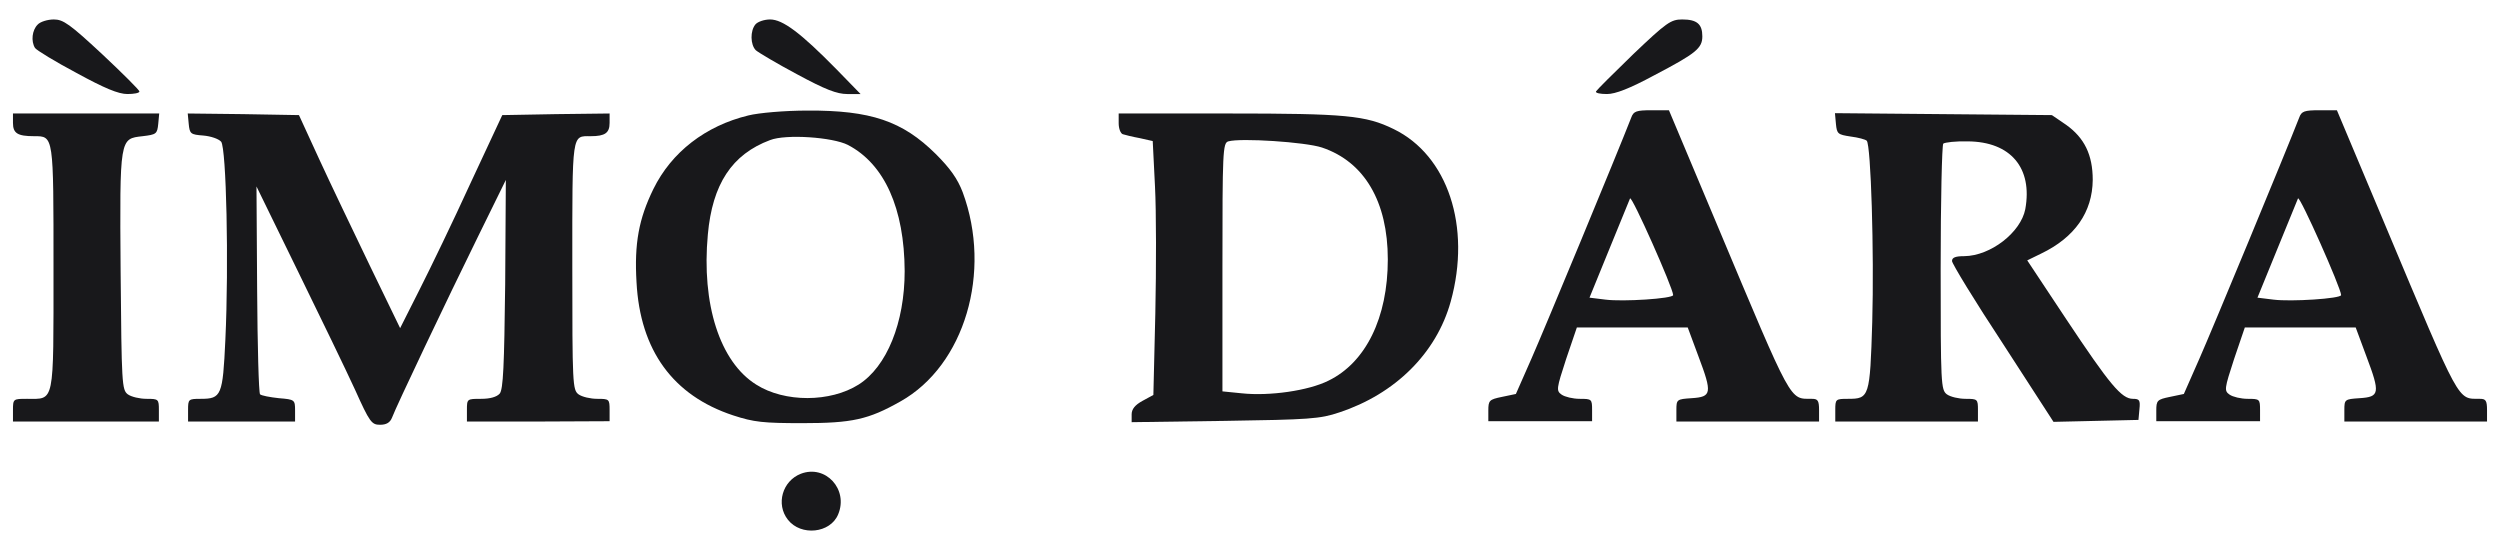
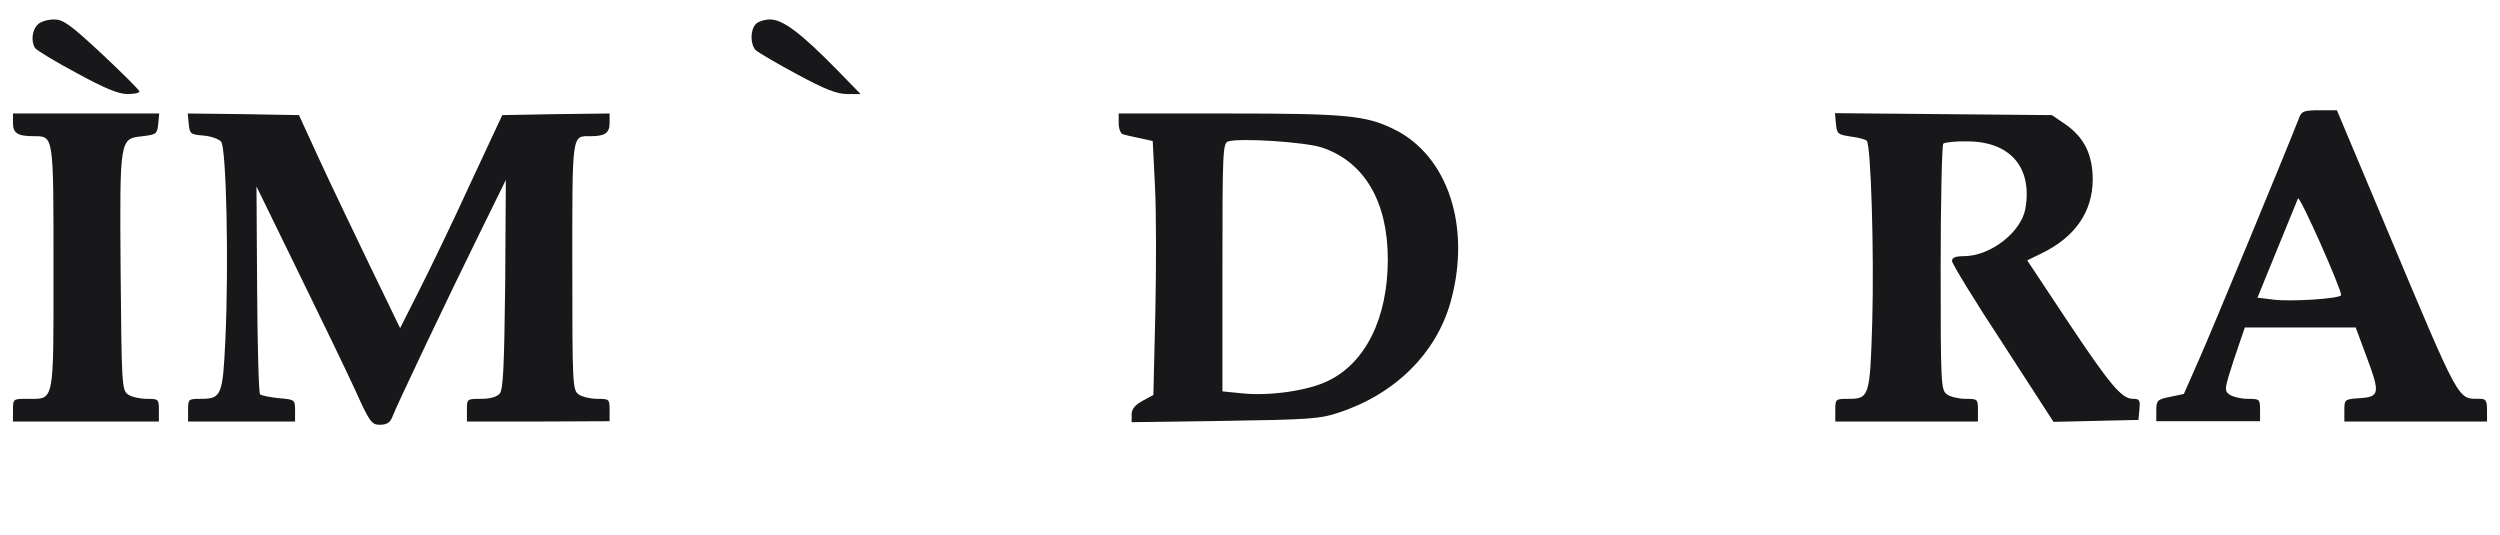
<svg xmlns="http://www.w3.org/2000/svg" width="1028" height="220" viewBox="0 0 1028 220">
  <g id="Group">
    <path id="Path" fill="#18181b" stroke="none" d="M 15.467 10.133 C 13.2 12.4 12.667 16.933 14.4 19.733 C 15.067 20.667 22.667 25.333 31.467 30 C 42.933 36.267 48.667 38.667 52.4 38.667 C 55.067 38.667 57.333 38.267 57.333 37.6 C 57.333 37.067 50.4 30.133 42 22.267 C 28.667 9.867 26 8 22.133 8 C 19.6 8 16.533 8.933 15.467 10.133 Z" />
    <path id="path1" fill="#18181b" stroke="none" d="M 310.667 10 C 308.4 12.667 308.533 18.4 310.8 20.667 C 311.867 21.6 319.467 26.133 327.733 30.533 C 339.333 36.8 344.133 38.667 348.4 38.667 L 353.867 38.667 L 344 28.533 C 329.2 13.467 321.867 8 316.667 8 C 314.267 8 311.6 8.933 310.667 10 Z" />
-     <path id="path2" fill="#18181b" stroke="none" d="M 671.6 22.267 C 663.333 30.267 656.533 37.067 656.267 37.6 C 656 38.267 658 38.667 660.8 38.667 C 664.267 38.667 670.133 36.4 680.267 30.933 C 697.333 22 700 19.867 700 14.933 C 700 9.867 697.733 8 691.733 8 C 687.067 8 685.333 9.2 671.6 22.267 Z" />
-     <path id="path3" fill="#18181b" stroke="none" d="M 307.733 47.467 C 290.133 51.733 276.133 62.533 268.667 77.733 C 262.667 90 260.8 100.133 261.733 116 C 263.2 144.133 276.8 162.667 301.467 170.8 C 310 173.6 313.867 174 330 174 C 350.4 174 357.067 172.533 370.267 165.067 C 396.667 150.267 408 111.867 395.867 79.067 C 393.733 73.467 390.667 69.2 384.8 63.333 C 371.067 49.733 358 45.333 332 45.467 C 322.8 45.467 312 46.4 307.733 47.467 Z M 348.667 59.6 C 363.733 67.467 371.867 85.733 372 111.467 C 372 132.667 364.667 150.8 353.067 158.133 C 341.467 165.467 322.667 165.6 310.933 158.133 C 296 148.8 288.4 125.067 291.067 96.4 C 292.933 75.733 300.933 63.467 316.667 57.6 C 323.2 55.067 342.4 56.4 348.667 59.6 Z" />
-     <path id="path4" fill="#18181b" stroke="none" d="M 670.8 48.267 C 664.933 63.333 634.8 136 629.733 147.467 L 623.333 162 L 617.6 163.2 C 612.4 164.267 612 164.667 612 168.8 L 612 173.2 L 633.333 173.2 L 654.667 173.2 L 654.667 168.667 C 654.667 164.133 654.533 164 649.6 164 C 646.8 164 643.467 163.2 642.133 162.267 C 639.867 160.667 640 159.867 644 147.6 L 648.4 134.667 L 671.2 134.667 L 694 134.667 L 698.4 146.533 C 704.133 161.733 703.867 163.2 695.6 163.733 C 689.467 164.133 689.333 164.267 689.333 168.667 L 689.333 173.333 L 718.667 173.333 L 748 173.333 L 748 168.667 C 748 164.667 747.467 164 745.067 164 C 735.733 163.867 737.467 167.2 706 92.267 L 686.267 45.333 L 679.067 45.333 C 672.933 45.333 671.733 45.733 670.8 48.267 Z M 688 121.333 C 688 122.8 667.333 124.133 660.133 123.2 L 653.6 122.4 L 661.6 102.8 C 666 92.133 669.867 82.533 670.267 81.6 C 670.933 80.133 688 118.533 688 121.333 Z" />
    <path id="path5" fill="#18181b" stroke="none" d="M 945.467 48.267 C 939.6 63.333 909.467 136 904.4 147.467 L 898 162 L 892.267 163.2 C 887.067 164.267 886.667 164.667 886.667 168.8 L 886.667 173.2 L 908 173.2 L 929.333 173.2 L 929.333 168.667 C 929.333 164.133 929.2 164 924.267 164 C 921.467 164 918.133 163.2 916.8 162.267 C 914.533 160.667 914.667 159.867 918.667 147.6 L 923.067 134.667 L 945.867 134.667 L 968.667 134.667 L 973.067 146.533 C 978.8 161.733 978.533 163.2 970.267 163.733 C 964.133 164.133 964 164.267 964 168.667 L 964 173.333 L 993.333 173.333 L 1022.667 173.333 L 1022.667 168.667 C 1022.667 164.667 1022.133 164 1019.733 164 C 1010.4 163.867 1012.133 167.2 980.667 92.267 L 960.933 45.333 L 953.733 45.333 C 947.6 45.333 946.4 45.733 945.467 48.267 Z M 962.667 121.333 C 962.667 122.8 942 124.133 934.8 123.2 L 928.267 122.4 L 936.267 102.8 C 940.667 92.133 944.533 82.533 944.933 81.6 C 945.6 80.133 962.667 118.533 962.667 121.333 Z" />
    <path id="path6" fill="#18181b" stroke="none" d="M 5.333 50.533 C 5.333 54.8 7.2 56 14 56 C 22.133 56 22 55.467 22 110.267 C 22 166.8 22.533 164 11.067 164 C 5.467 164 5.333 164 5.333 168.667 L 5.333 173.333 L 35.333 173.333 L 65.333 173.333 L 65.333 168.667 C 65.333 164.133 65.2 164 60.267 164 C 57.467 164 54 163.2 52.533 162.133 C 50.133 160.267 50 158 49.6 111.733 C 49.2 56.4 49.2 57.067 58.667 56 C 64.267 55.333 64.667 55.067 65.067 50.933 L 65.467 46.667 L 35.467 46.667 L 5.333 46.667 L 5.333 50.533 Z" />
    <path id="path7" fill="#18181b" stroke="none" d="M 77.6 50.933 C 78 55.067 78.4 55.333 83.6 55.733 C 86.667 56 89.867 57.067 90.933 58.267 C 93.067 60.933 94.133 108.533 92.667 139.733 C 91.6 162.667 91.067 164 82.533 164 C 77.467 164 77.333 164.133 77.333 168.667 L 77.333 173.333 L 99.333 173.333 L 121.333 173.333 L 121.333 168.8 C 121.333 164.4 121.2 164.267 114.667 163.733 C 110.933 163.333 107.467 162.667 106.933 162.133 C 106.4 161.6 105.867 142.133 105.733 118.933 L 105.467 76.667 L 122.4 111.333 C 131.733 130.4 142.4 152.4 146 160.267 C 152 173.6 152.8 174.667 156.267 174.667 C 158.933 174.667 160.4 173.733 161.2 171.733 C 162.933 167.067 183.733 123.333 196.533 97.333 L 208 74 L 207.733 116.8 C 207.333 150.533 206.933 160.133 205.467 161.867 C 204.267 163.2 201.6 164 197.867 164 C 192 164 192 164 192 168.667 L 192 173.333 L 221.333 173.333 L 250.667 173.2 L 250.667 168.667 C 250.667 164.133 250.533 164 245.6 164 C 242.8 164 239.333 163.2 237.867 162.133 C 235.467 160.267 235.333 158.133 235.333 109.333 C 235.333 54 235.067 56 242.933 56 C 248.8 56 250.667 54.667 250.667 50.533 L 250.667 46.667 L 228.533 46.933 L 206.533 47.333 L 193.467 75.333 C 186.4 90.8 176.933 110.4 172.533 119.067 L 164.533 134.933 L 152 109.067 C 145.2 94.933 135.733 75.2 131.2 65.333 L 122.933 47.333 L 100.133 46.933 L 77.2 46.667 L 77.6 50.933 Z" />
    <path id="path8" fill="#18181b" stroke="none" d="M 460 50.667 C 460 52.933 460.8 54.933 461.733 55.2 C 462.533 55.467 465.733 56.267 468.667 56.8 L 474 58 L 474.933 76.667 C 475.467 86.933 475.467 110.4 475.067 128.933 L 474.267 162.4 L 469.867 164.8 C 466.667 166.533 465.333 168.267 465.333 170.4 L 465.333 173.6 L 503.733 173.067 C 538.4 172.533 542.8 172.267 550.667 169.6 C 573.733 162 590.667 145.2 596.533 124 C 605.067 93.2 595.333 63.867 573.067 53.067 C 561.6 47.467 553.467 46.667 505.067 46.667 L 460 46.667 L 460 50.667 Z M 543.6 60.667 C 561.067 66.533 570.667 82.933 570.667 106.667 C 570.667 130.667 561.6 149.067 546.267 156.533 C 538 160.667 522 162.933 510.667 161.733 L 502.667 160.933 L 502.667 109.867 C 502.667 62.4 502.8 58.8 505.067 58.133 C 510.133 56.667 536.8 58.4 543.6 60.667 Z" />
    <path id="path9" fill="#18181b" stroke="none" d="M 754.933 50.933 C 755.333 55.067 755.733 55.333 760.933 56.133 C 764.133 56.533 767.067 57.333 767.6 57.867 C 769.333 59.6 770.667 103.867 769.867 132.4 C 768.933 163.333 768.667 164 759.867 164 C 754.8 164 754.667 164.133 754.667 168.667 L 754.667 173.333 L 784 173.333 L 813.333 173.333 L 813.333 168.667 C 813.333 164.133 813.2 164 808.267 164 C 805.467 164 802 163.2 800.533 162.133 C 798.133 160.267 798 158.133 798 110.267 C 798 82.667 798.533 59.733 799.067 59.067 C 799.733 58.533 804.267 58 809.2 58.133 C 826.8 58.267 835.867 69.067 832.8 86 C 830.933 95.6 818.533 105.2 807.733 105.333 C 804.133 105.333 802.667 105.867 802.667 107.333 C 802.667 108.4 812 123.733 823.6 141.333 L 844.4 173.467 L 861.867 173.067 L 879.333 172.667 L 879.733 168.267 C 880.133 164.533 879.733 164 877.067 164 C 872.4 164 867.6 158.267 849.6 131.2 L 833.6 107.067 L 839.333 104.267 C 853.2 97.6 860.4 87.2 860.533 74 C 860.533 63.6 857.067 56.667 849.6 51.333 L 843.733 47.333 L 799.067 46.933 L 754.533 46.533 L 754.933 50.933 Z" />
-     <path id="path10" fill="#18181b" stroke="none" d="M 329.333 194.8 C 321.733 197.733 318.933 207.333 324 213.733 C 329.333 220.533 341.467 219.333 344.667 211.467 C 348.933 201.2 339.467 190.933 329.333 194.8 Z" />
  </g>
</svg>